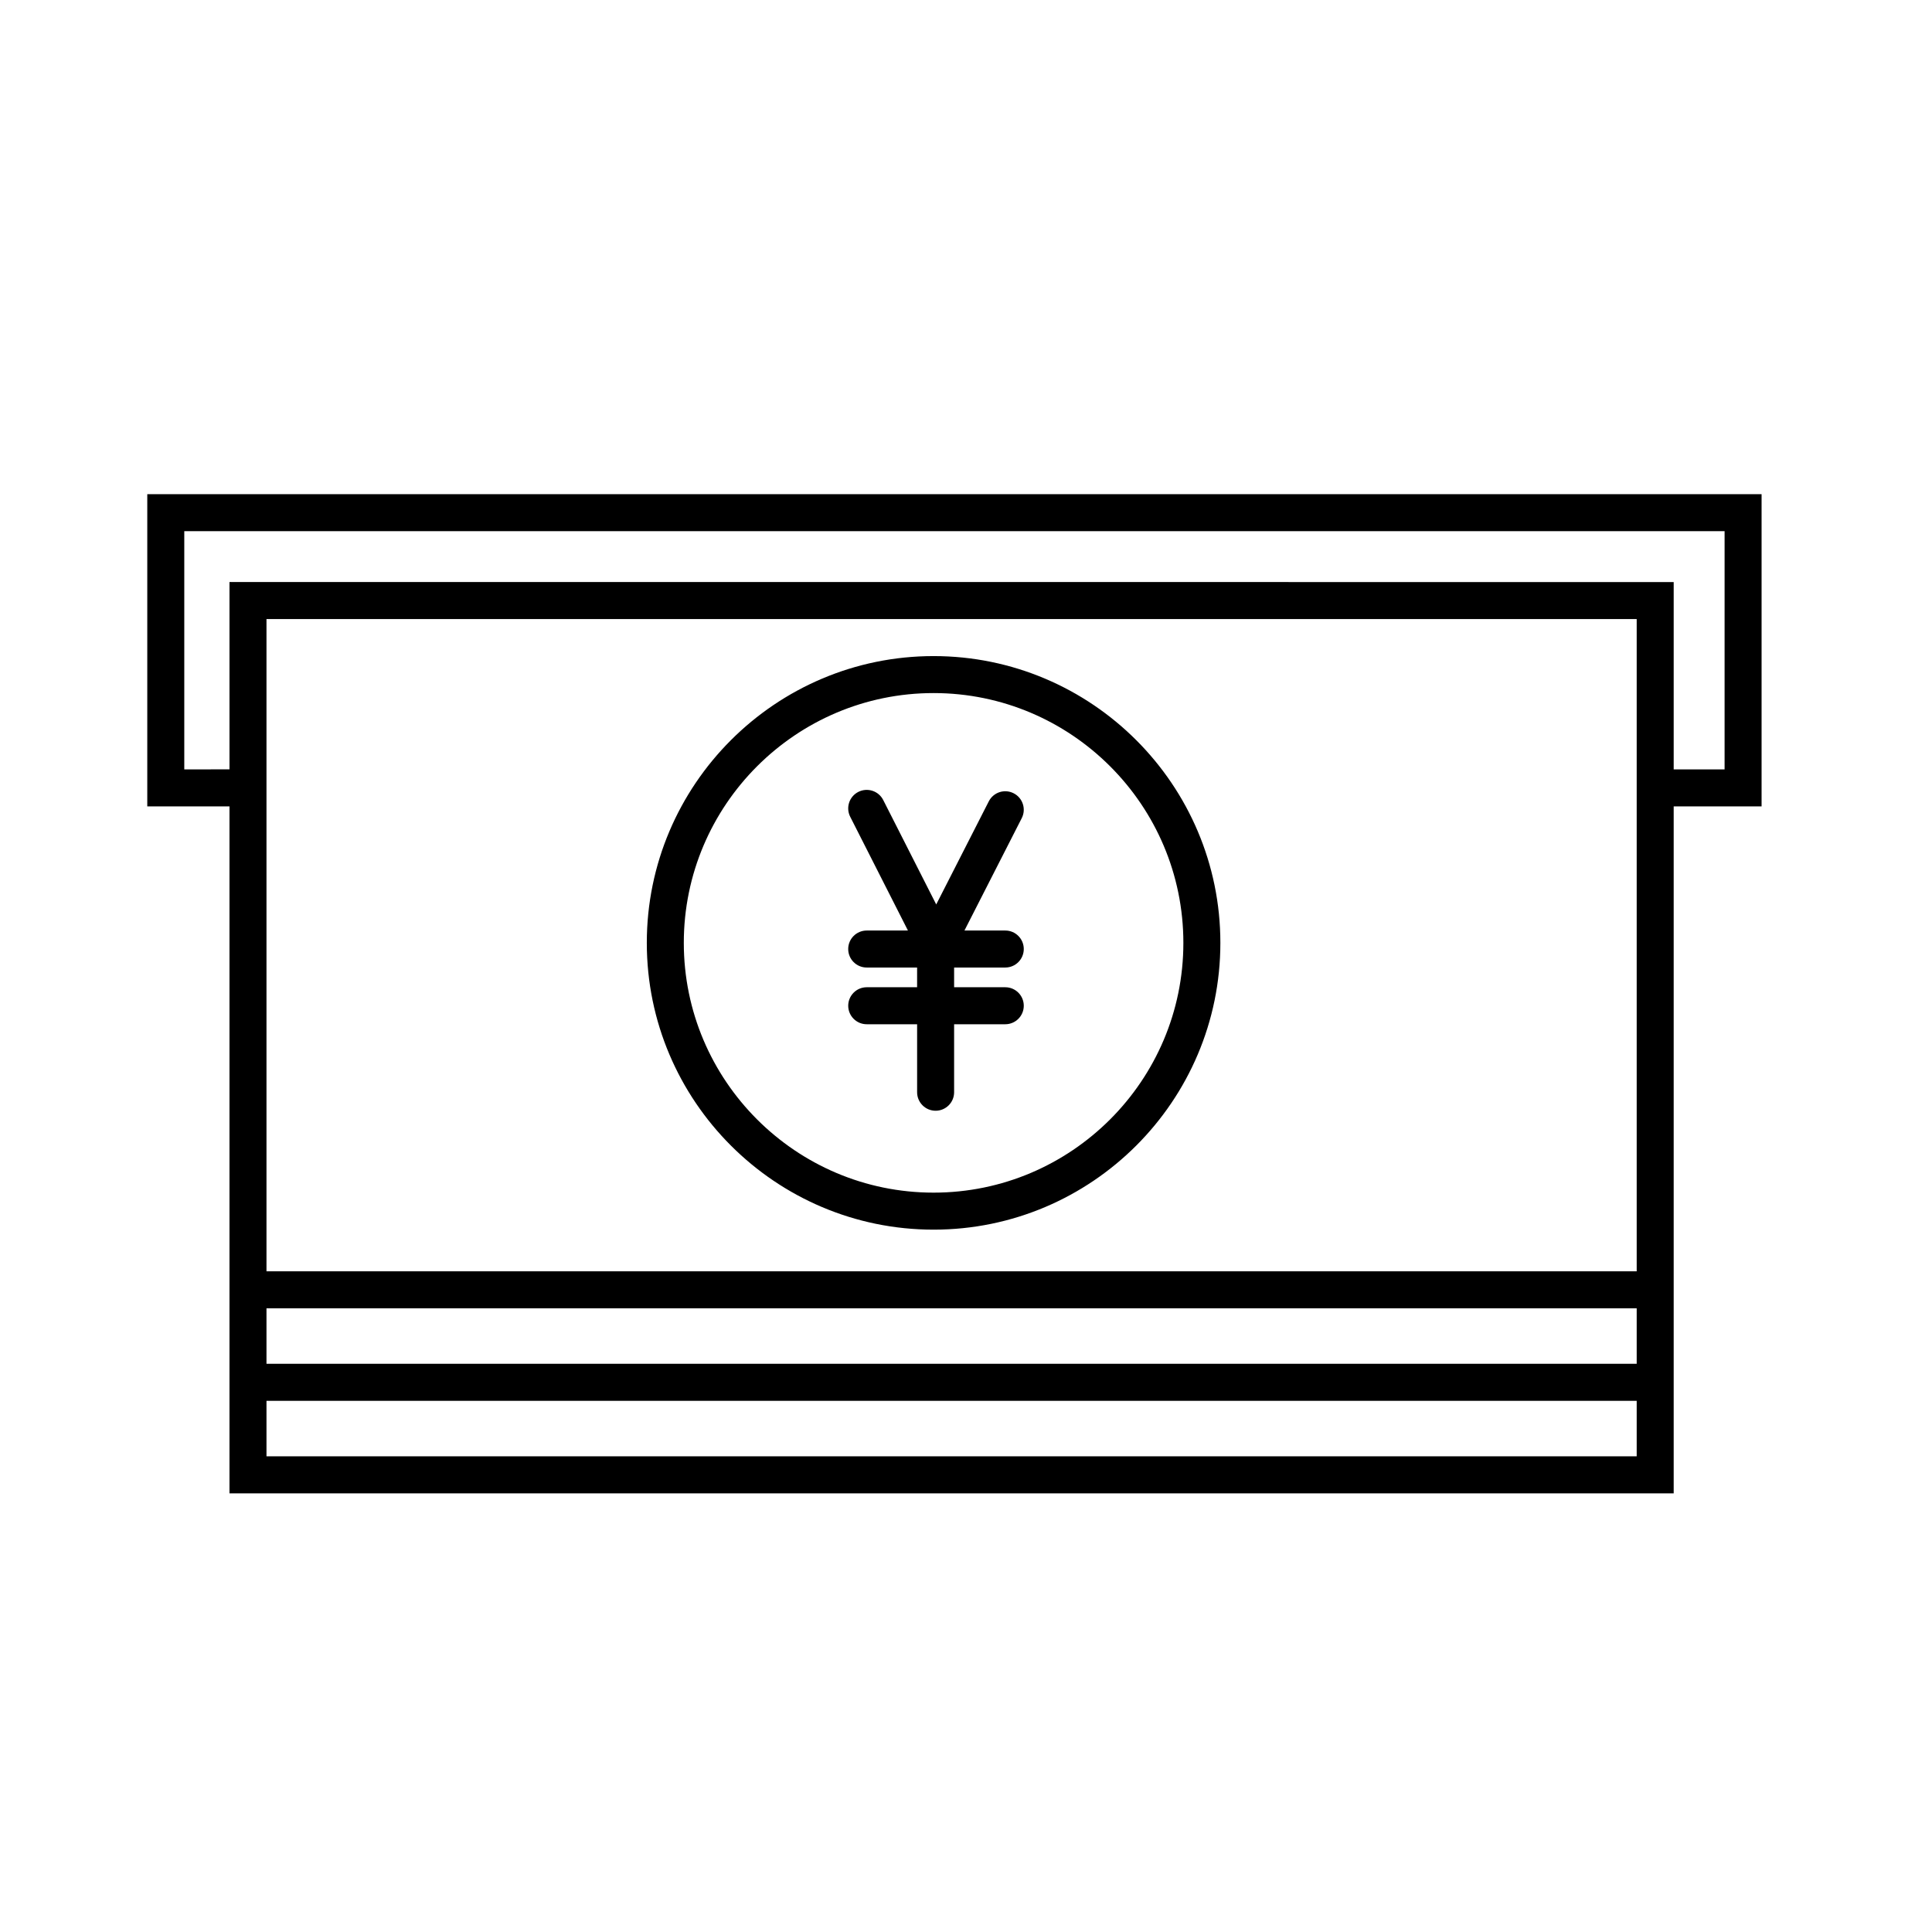
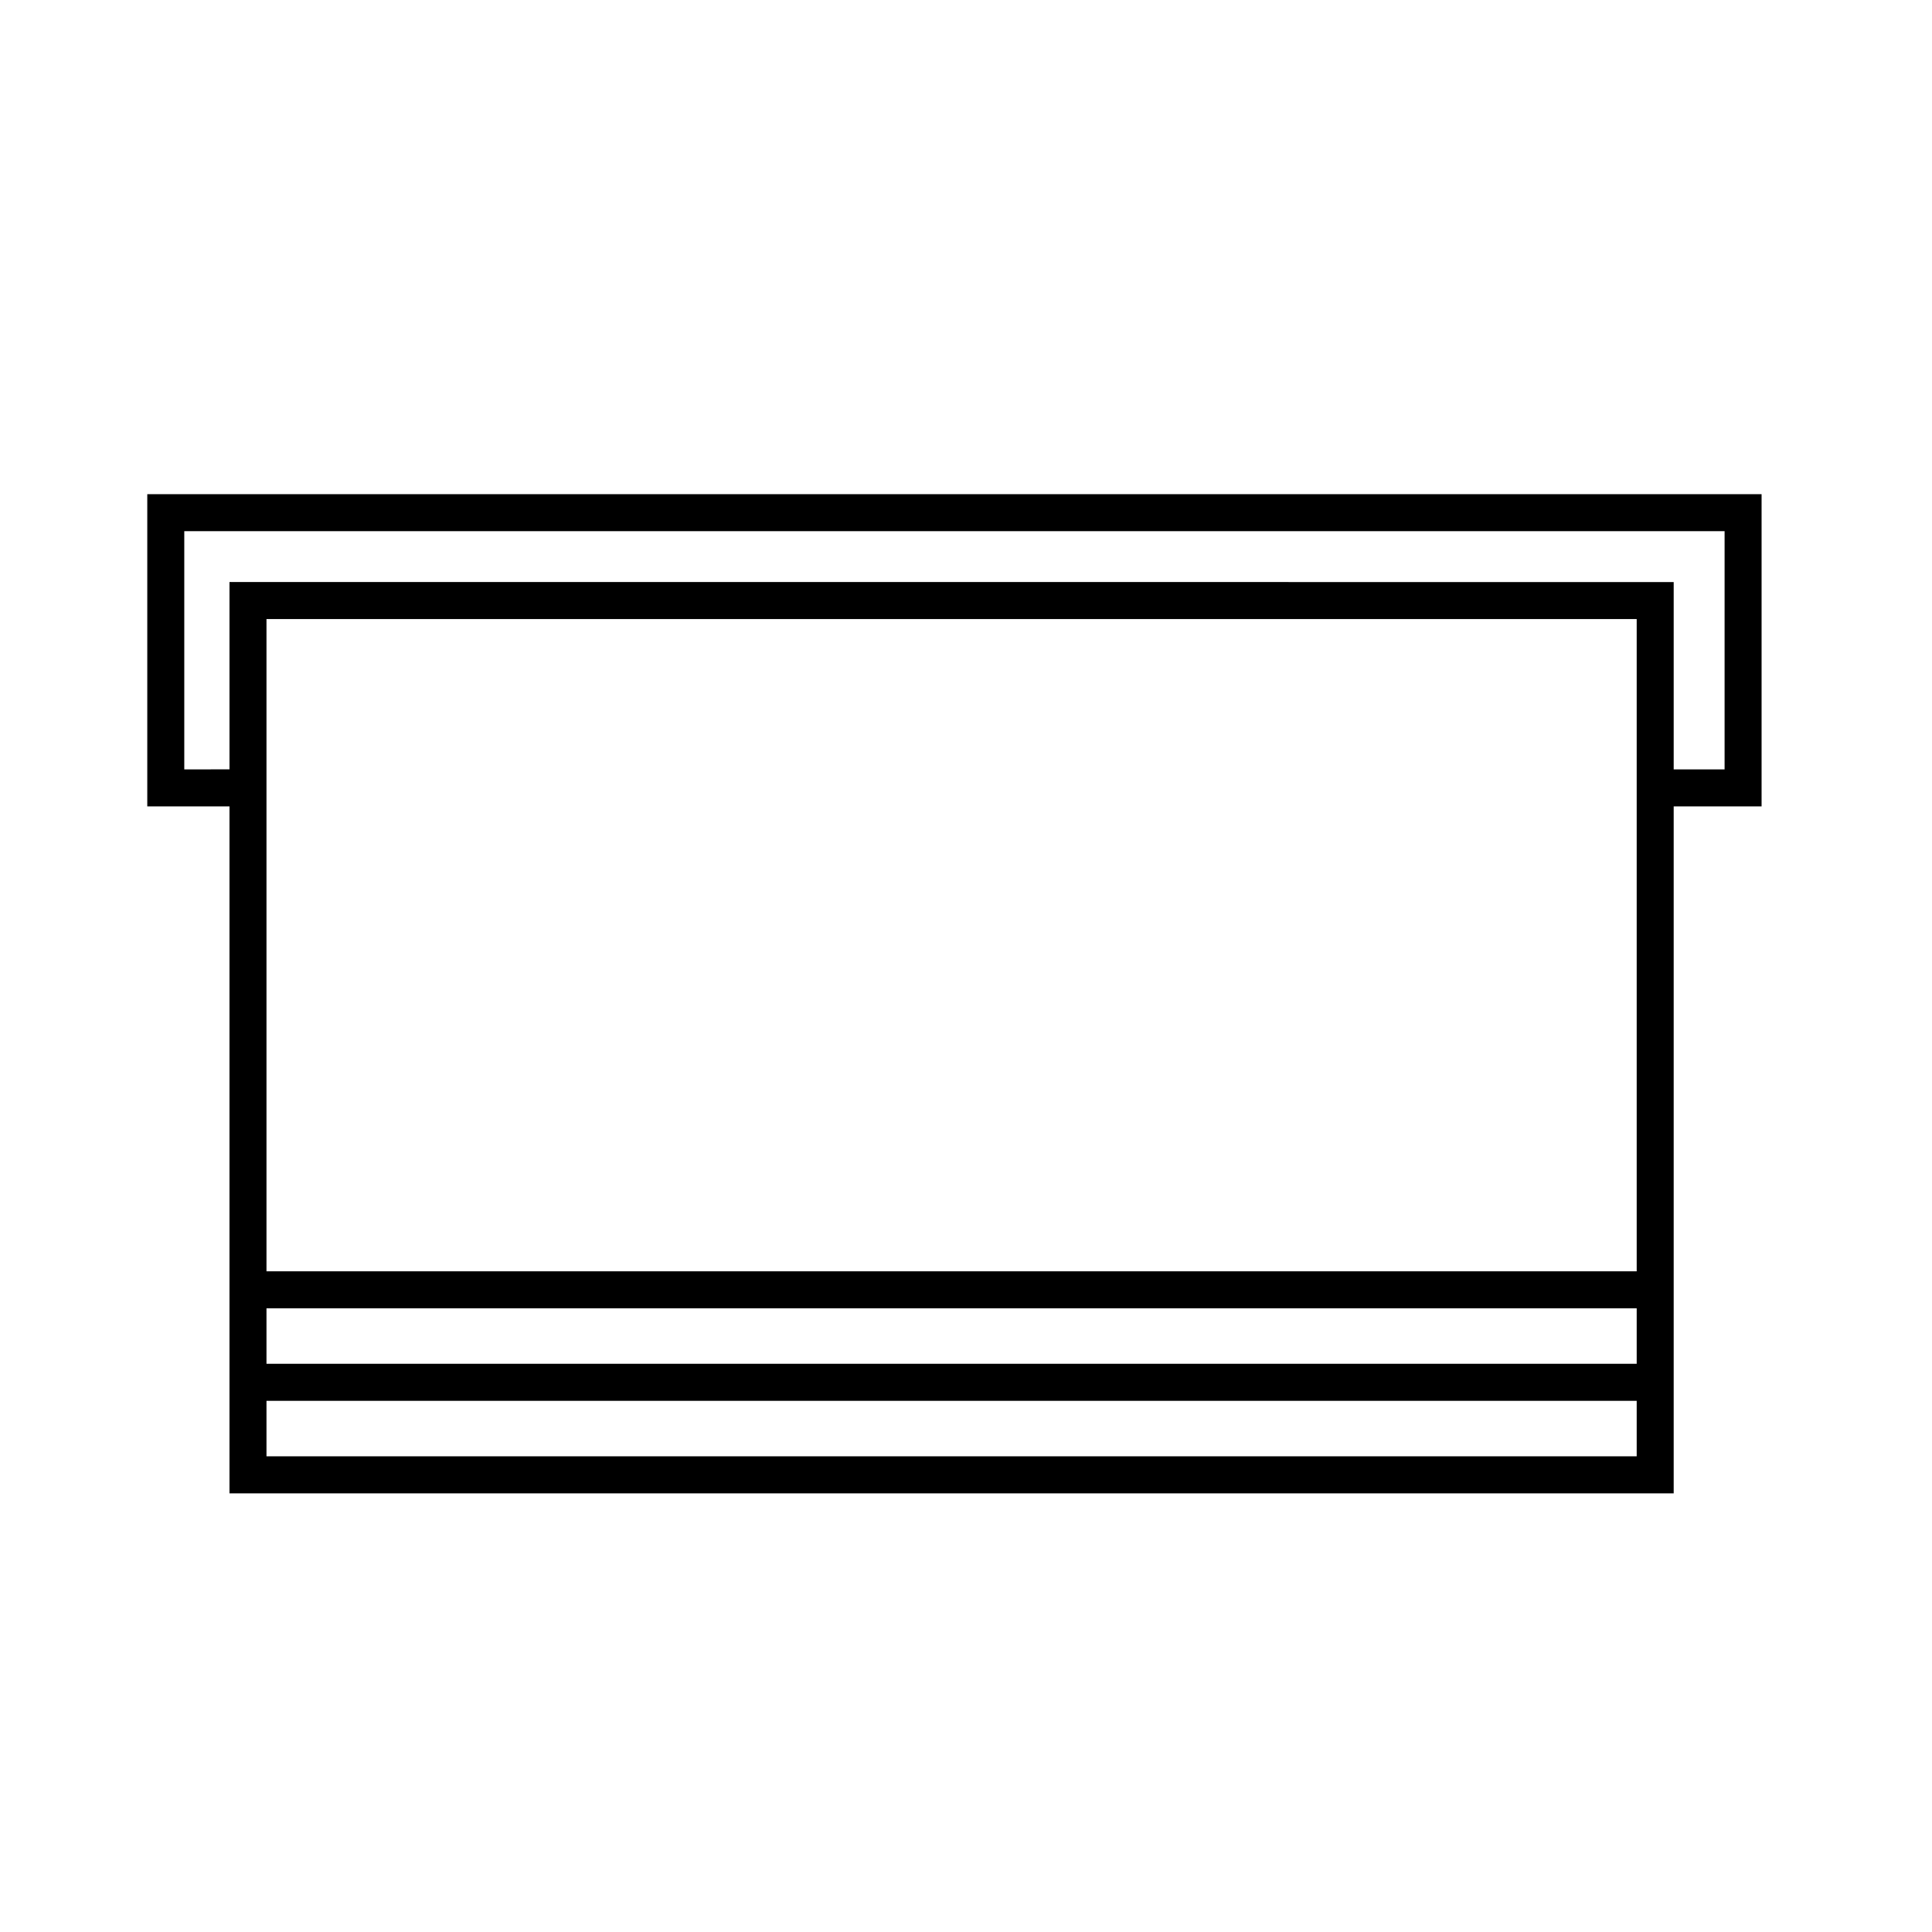
<svg xmlns="http://www.w3.org/2000/svg" fill="#000000" width="800px" height="800px" version="1.1" viewBox="144 144 512 512">
  <g>
    <path d="m183.03 274.96v82.742h21.785v182.05h382.73v-182.05h23.293v-82.742zm394.71 254.98h-363.12v-14.711h363.12zm0-24.52h-363.12v-14.711h363.12zm0-24.516h-363.12v-172.85h363.12zm23.293-133.01h-13.488v-49.645l-382.73-0.004v49.645l-11.98 0.004v-63.129h408.2z" />
-     <path d="m391.41 469.87c41.906 0 76-34.094 76-76s-34.094-76-76-76-76 34.094-76 76 34.094 76 76 76zm0-142.2c36.496 0 66.195 29.695 66.195 66.195s-29.695 66.195-66.195 66.195-66.195-29.695-66.195-66.195c0.004-36.5 29.695-66.195 66.195-66.195z" />
-     <path d="m373.69 405.63c-2.707 0-4.902 2.195-4.902 4.902s2.195 4.902 4.902 4.902h13.355v18.02c0 2.707 2.195 4.902 4.902 4.902 2.707 0 4.902-2.195 4.902-4.902v-18.02h13.559c2.707 0 4.902-2.195 4.902-4.902s-2.195-4.902-4.902-4.902h-13.559v-5.227h13.559c2.707 0 4.902-2.195 4.902-4.902s-2.195-4.902-4.902-4.902h-10.82l15.184-29.777c1.23-2.414 0.273-5.363-2.141-6.594-2.414-1.234-5.363-0.273-6.594 2.141l-13.93 27.32-14.047-27.676c-1.227-2.414-4.176-3.375-6.594-2.152-2.414 1.227-3.379 4.176-2.152 6.594l15.297 30.145h-10.926c-2.707 0-4.902 2.195-4.902 4.902s2.195 4.902 4.902 4.902h13.355v5.227z" />
  </g>
</svg>